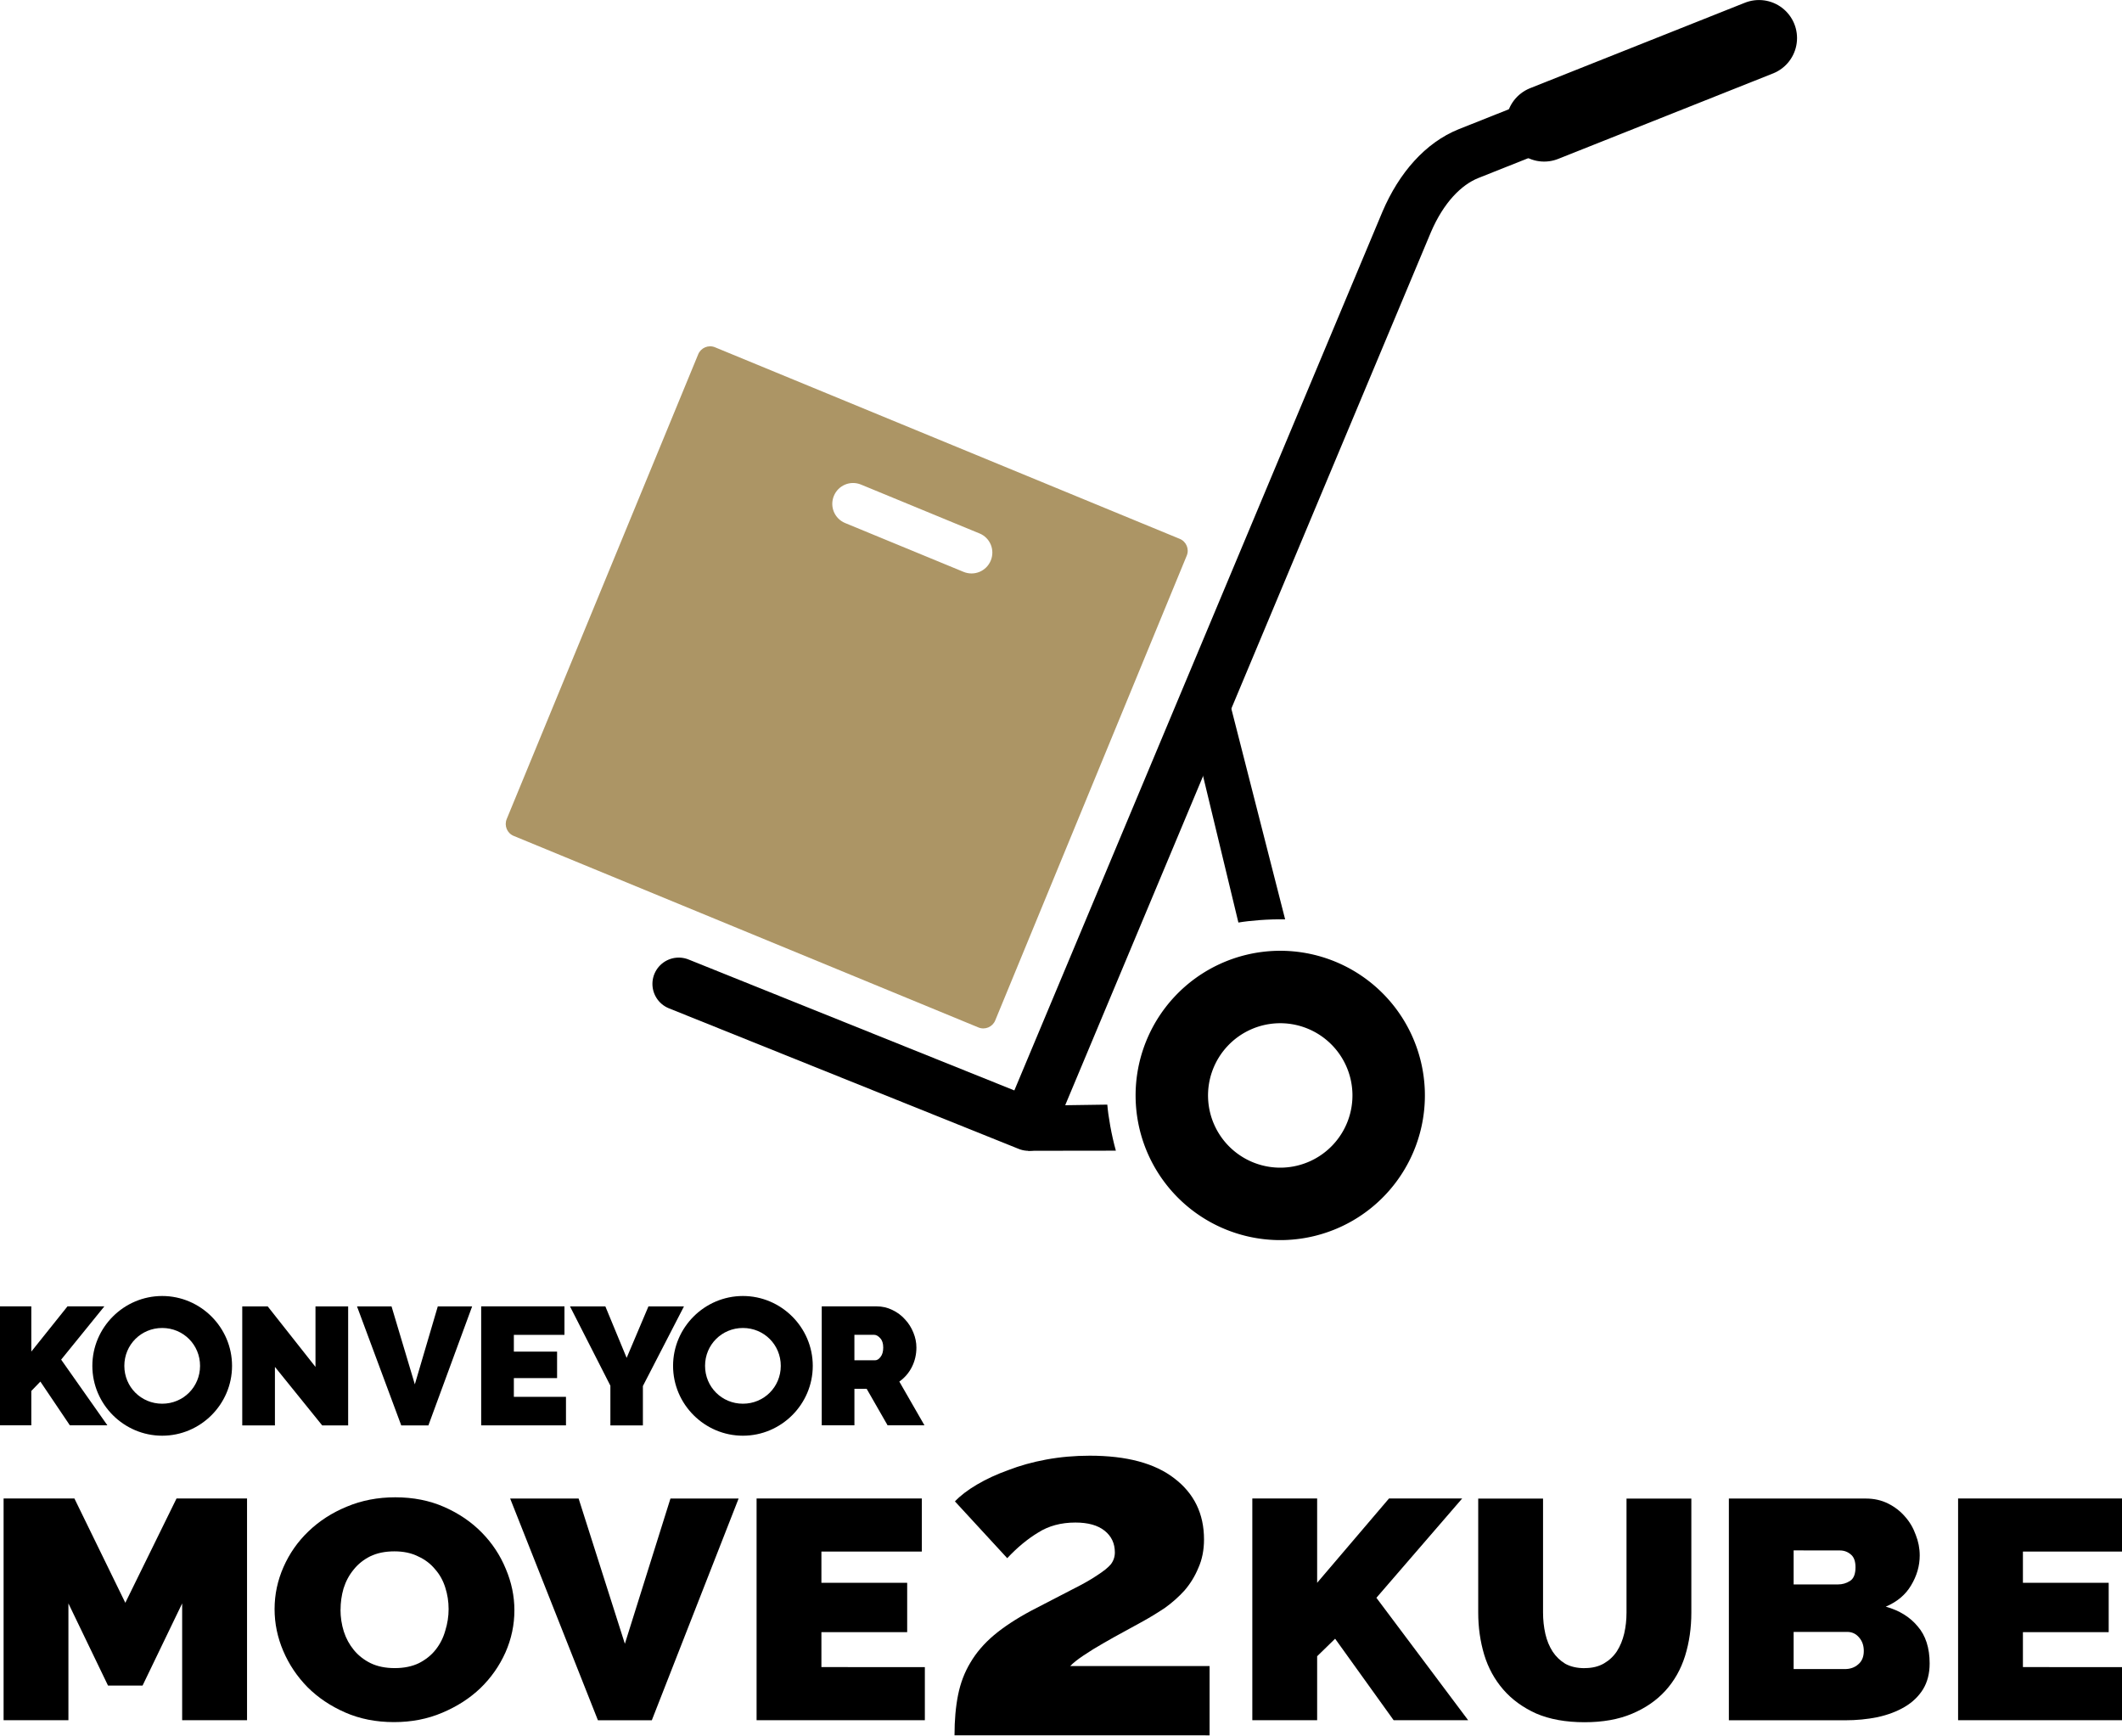
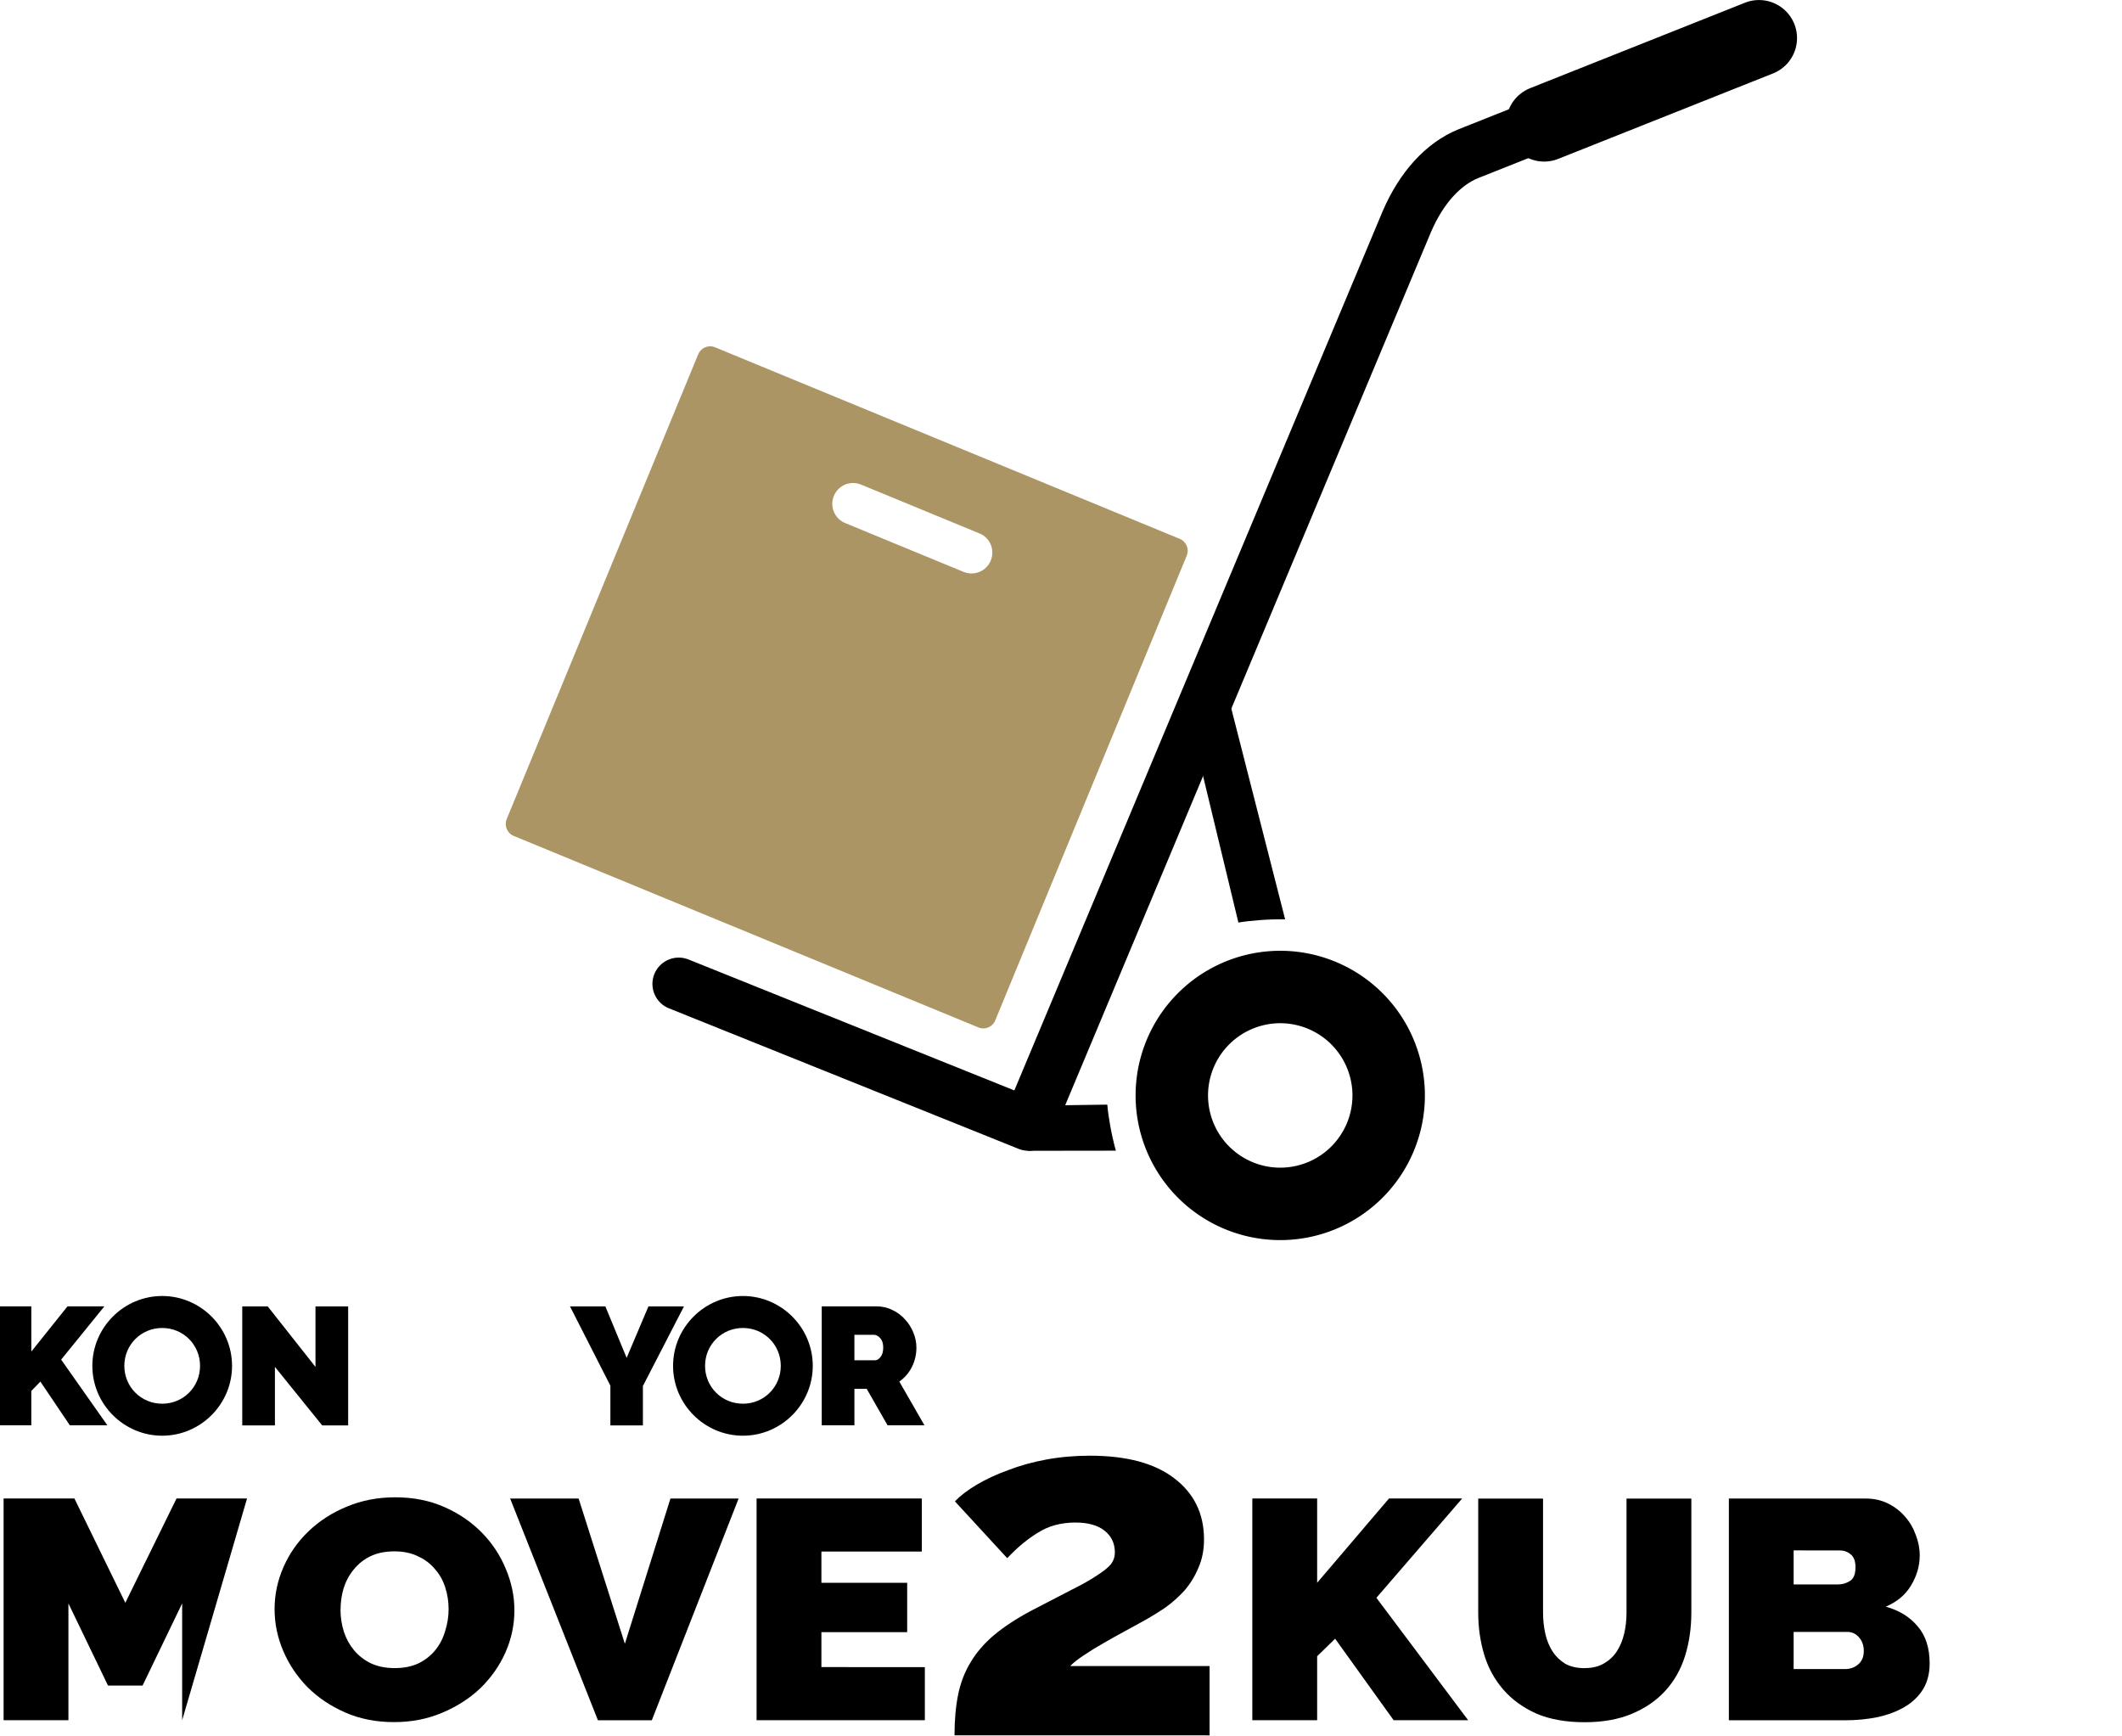
<svg xmlns="http://www.w3.org/2000/svg" version="1.1" viewBox="0 0 36.179 29.596">
  <g transform="translate(-16.225 -22.908)">
    <path d="m46.215 23.557-4.953 1.97c-0.428 0.172-0.804 0.58-1.054 1.165l-6.446 15.386-5.965-2.397" fill="none" stroke="currentColor" stroke-linecap="round" stroke-linejoin="round" stroke-width=".897" />
    <rect x="4.315" y="7.706" width="60" height="60" fill="none" stop-color="#000000" stroke-linecap="round" stroke-width=".111" />
    <g transform="matrix(1.032 0 0 .969 -255.46 -6.044)" fill="currentColor" stroke-width=".201" aria-label="MOVE2KUBE">
-       <path d="m266.27 60.142v-2.055l-0.654 1.445h-0.571l-0.654-1.445v2.055h-1.071v-3.901h1.17l0.841 1.835 0.846-1.835h1.165v3.901z" />
+       <path d="m266.27 60.142v-2.055l-0.654 1.445h-0.571l-0.654-1.445v2.055h-1.071v-3.901h1.17l0.841 1.835 0.846-1.835h1.165z" />
      <path d="m269.77 60.175q-0.445 0-0.808-0.17-0.363-0.17-0.621-0.445-0.258-0.28-0.401-0.637t-0.143-0.736q0-0.385 0.148-0.742 0.148-0.357 0.412-0.626 0.269-0.275 0.632-0.434 0.368-0.165 0.802-0.165 0.445 0 0.808 0.17 0.363 0.17 0.621 0.45 0.258 0.28 0.396 0.637 0.143 0.357 0.143 0.731 0 0.385-0.148 0.742-0.148 0.352-0.412 0.626-0.264 0.269-0.632 0.434-0.363 0.165-0.797 0.165zm-0.884-1.978q0 0.198 0.055 0.385 0.055 0.181 0.165 0.324 0.11 0.143 0.275 0.231 0.17 0.088 0.401 0.088 0.231 0 0.401-0.088 0.17-0.093 0.275-0.236 0.11-0.148 0.159-0.335 0.055-0.187 0.055-0.379 0-0.198-0.055-0.379-0.055-0.187-0.17-0.324-0.11-0.143-0.28-0.225-0.165-0.088-0.39-0.088-0.231 0-0.401 0.088-0.165 0.088-0.275 0.236-0.11 0.143-0.165 0.33-0.049 0.181-0.049 0.374z" />
      <path d="m272.82 56.242 0.764 2.555 0.753-2.555h1.126l-1.434 3.901h-0.89l-1.45-3.901z" />
      <path d="m278.54 59.208v0.934h-2.78v-3.901h2.73v0.934h-1.659v0.549h1.417v0.868h-1.417v0.615z" />
      <path d="m279.03 60.407q0-0.398 0.059-0.711t0.203-0.567q0.144-0.262 0.389-0.483 0.246-0.22 0.618-0.432 0.398-0.22 0.66-0.364 0.271-0.144 0.423-0.254 0.161-0.11 0.229-0.195 0.068-0.093 0.068-0.212 0-0.237-0.169-0.381-0.169-0.144-0.483-0.144-0.356 0-0.618 0.178-0.262 0.169-0.508 0.449l-0.864-0.999q0.135-0.152 0.364-0.296 0.229-0.144 0.516-0.254 0.288-0.119 0.627-0.186 0.347-0.068 0.72-0.068 0.914 0 1.397 0.398 0.491 0.398 0.491 1.075 0 0.279-0.093 0.5-0.085 0.22-0.229 0.398-0.144 0.169-0.322 0.305-0.178 0.127-0.364 0.237-0.127 0.076-0.305 0.178t-0.356 0.212q-0.169 0.102-0.322 0.212-0.144 0.102-0.22 0.186h2.303v1.219z" />
      <path d="m283.95 60.142v-3.901h1.071v1.483l1.187-1.483h1.209l-1.417 1.747 1.516 2.154h-1.231l-0.967-1.434-0.297 0.308v1.126z" />
      <path d="m289.44 59.225q0.187 0 0.319-0.082t0.214-0.214q0.082-0.137 0.121-0.313 0.038-0.176 0.038-0.368v-2.005h1.071v2.005q0 0.407-0.104 0.764-0.104 0.352-0.324 0.61t-0.555 0.407q-0.33 0.148-0.78 0.148-0.467 0-0.802-0.154-0.33-0.159-0.544-0.423-0.214-0.264-0.313-0.61-0.099-0.352-0.099-0.742v-2.005h1.071v2.005q0 0.192 0.038 0.374 0.038 0.176 0.121 0.313 0.082 0.132 0.209 0.214 0.132 0.077 0.319 0.077z" />
      <path d="m295.14 59.143q0 0.264-0.11 0.456-0.11 0.187-0.302 0.308-0.192 0.121-0.45 0.181-0.253 0.055-0.538 0.055h-1.917v-3.901h2.263q0.203 0 0.368 0.088t0.28 0.231q0.115 0.137 0.176 0.319 0.066 0.176 0.066 0.363 0 0.275-0.143 0.527-0.137 0.247-0.418 0.374 0.335 0.099 0.527 0.346 0.198 0.242 0.198 0.654zm-1.088-0.22q0-0.143-0.077-0.236-0.077-0.099-0.198-0.099h-0.884v0.654h0.846q0.132 0 0.22-0.082 0.093-0.082 0.093-0.236zm-1.159-1.769v0.599h0.731q0.11 0 0.198-0.06 0.093-0.06 0.093-0.242 0-0.159-0.077-0.225-0.077-0.071-0.181-0.071z" />
-       <path d="m298.39 59.208v0.934h-2.78v-3.901h2.73v0.934h-1.659v0.549h1.417v0.868h-1.417v0.615z" />
    </g>
    <path d="m36.339 32.094c0.112 0.046 0.166 0.175 0.119 0.287l-3.265 7.923c-0.046 0.112-0.175 0.166-0.287 0.119l-7.923-3.265c-0.112-0.046-0.165-0.174-0.119-0.287l3.265-7.923c0.046-0.112 0.174-0.166 0.286-0.12zm-3.416-0.093-2.018-0.832c-0.182-0.075-0.388 0.011-0.463 0.193-0.075 0.182 0.011 0.388 0.193 0.463l2.018 0.832c0.182 0.075 0.389-0.011 0.464-0.193 0.075-0.182-0.011-0.389-0.193-0.463z" color="currentColor" fill="#ac9565" style="paint-order:normal" />
    <path d="m39.9 41.517a1.849 1.849 0 0 1-1.782 1.913 1.849 1.849 0 0 1-1.913-1.782 1.849 1.849 0 0 1 1.782-1.913 1.849 1.849 0 0 1 1.913 1.782z" fill="none" stop-color="#000000" stroke="currentColor" stroke-dashoffset="59.528" stroke-linecap="round" stroke-linejoin="round" stroke-width="1.235" style="paint-order:stroke fill markers" />
    <path d="m46.215 23.557-3.663 1.457" fill="none" stroke="currentColor" stroke-linecap="round" stroke-linejoin="round" stroke-width="1.297" />
    <g fill="currentColor">
      <path d="m37.205 34.936 0.931 3.645c-0.286-6e-3 -0.603 0.021-0.797 0.054l-0.644-2.67z" />
      <path d="m33.753 42.526 1.497-2e-3c-0.077-0.275-0.13-0.589-0.146-0.785l-1.036 0.015z" />
      <g transform="matrix(.545 0 0 .545 -19.807 -52.957)">
        <g transform="matrix(.367 0 0 .367 22.822 85.614)" fill="currentColor">
          <g transform="matrix(1.033 0 0 1.033 103.14 74.915)" fill="currentColor">
            <path d="m27.732 175.76c-3.168 0-5.764 2.596-5.764 5.764 0 3.168 2.596 5.763 5.764 5.763 3.168 0 5.764-2.596 5.764-5.763 0-3.168-2.596-5.764-5.764-5.764zm0 2.639c1.741 0 3.124 1.383 3.124 3.124 0 1.741-1.383 3.124-3.124 3.124s-3.124-1.383-3.124-3.124c0-1.741 1.383-3.124 3.124-3.124z" color="currentColor" color-rendering="auto" dominant-baseline="auto" image-rendering="auto" shape-rendering="auto" solid-color="#000000" style="font-feature-settings:normal;font-variant-alternates:normal;font-variant-caps:normal;font-variant-ligatures:normal;font-variant-numeric:normal;font-variant-position:normal;isolation:auto;mix-blend-mode:normal;shape-padding:0;text-decoration-color:#000000;text-decoration-line:none;text-decoration-style:solid;text-indent:0;text-orientation:mixed;text-transform:none;white-space:normal" />
            <path d="m14.236 186.43v-9.817h2.696v3.733l2.987-3.733h3.042l-3.567 4.397 3.816 5.42h-3.097l-2.434-3.609-0.747 0.774v2.834z" />
            <path d="m37.034 181.61v4.826h-2.696v-9.817h2.102l3.941 4.992v-4.992h2.696v9.817h-2.143z" />
-             <path d="m46.657 176.62 1.922 6.43 1.894-6.43h2.834l-3.609 9.817h-2.24l-3.65-9.817z" />
-             <path d="m61.051 184.08v2.351h-6.997v-9.817h6.872v2.351h-4.176v1.383h3.567v2.185h-3.567v1.549z" />
            <path d="m64.301 176.62 1.756 4.245 1.798-4.245h2.931l-3.388 6.568v3.249h-2.683v-3.277l-3.332-6.54z" />
            <path d="m82.156 186.43v-9.817h4.508q0.719 0 1.327 0.304 0.608 0.29 1.037 0.774 0.442 0.47 0.691 1.092 0.249 0.608 0.249 1.231 0 0.857-0.373 1.604-0.373 0.733-1.037 1.203l2.074 3.609h-3.042l-1.728-3.014h-1.009v3.014zm2.696-5.365h1.701q0.249 0 0.456-0.277 0.221-0.277 0.221-0.774 0-0.512-0.249-0.774-0.249-0.277-0.498-0.277h-1.632z" />
            <path d="m75.652 175.76c-3.168 0-5.764 2.596-5.764 5.764 0 3.168 2.596 5.763 5.764 5.763 3.168 0 5.764-2.596 5.764-5.763 0-3.168-2.596-5.764-5.764-5.764zm0 2.639c1.741 0 3.124 1.383 3.124 3.124 0 1.741-1.383 3.124-3.124 3.124s-3.124-1.383-3.124-3.124c0-1.741 1.383-3.124 3.124-3.124z" color="currentColor" color-rendering="auto" dominant-baseline="auto" image-rendering="auto" shape-rendering="auto" solid-color="#000000" style="font-feature-settings:normal;font-variant-alternates:normal;font-variant-caps:normal;font-variant-ligatures:normal;font-variant-numeric:normal;font-variant-position:normal;isolation:auto;mix-blend-mode:normal;shape-padding:0;text-decoration-color:#000000;text-decoration-line:none;text-decoration-style:solid;text-indent:0;text-orientation:mixed;text-transform:none;white-space:normal" />
          </g>
        </g>
      </g>
    </g>
  </g>
</svg>